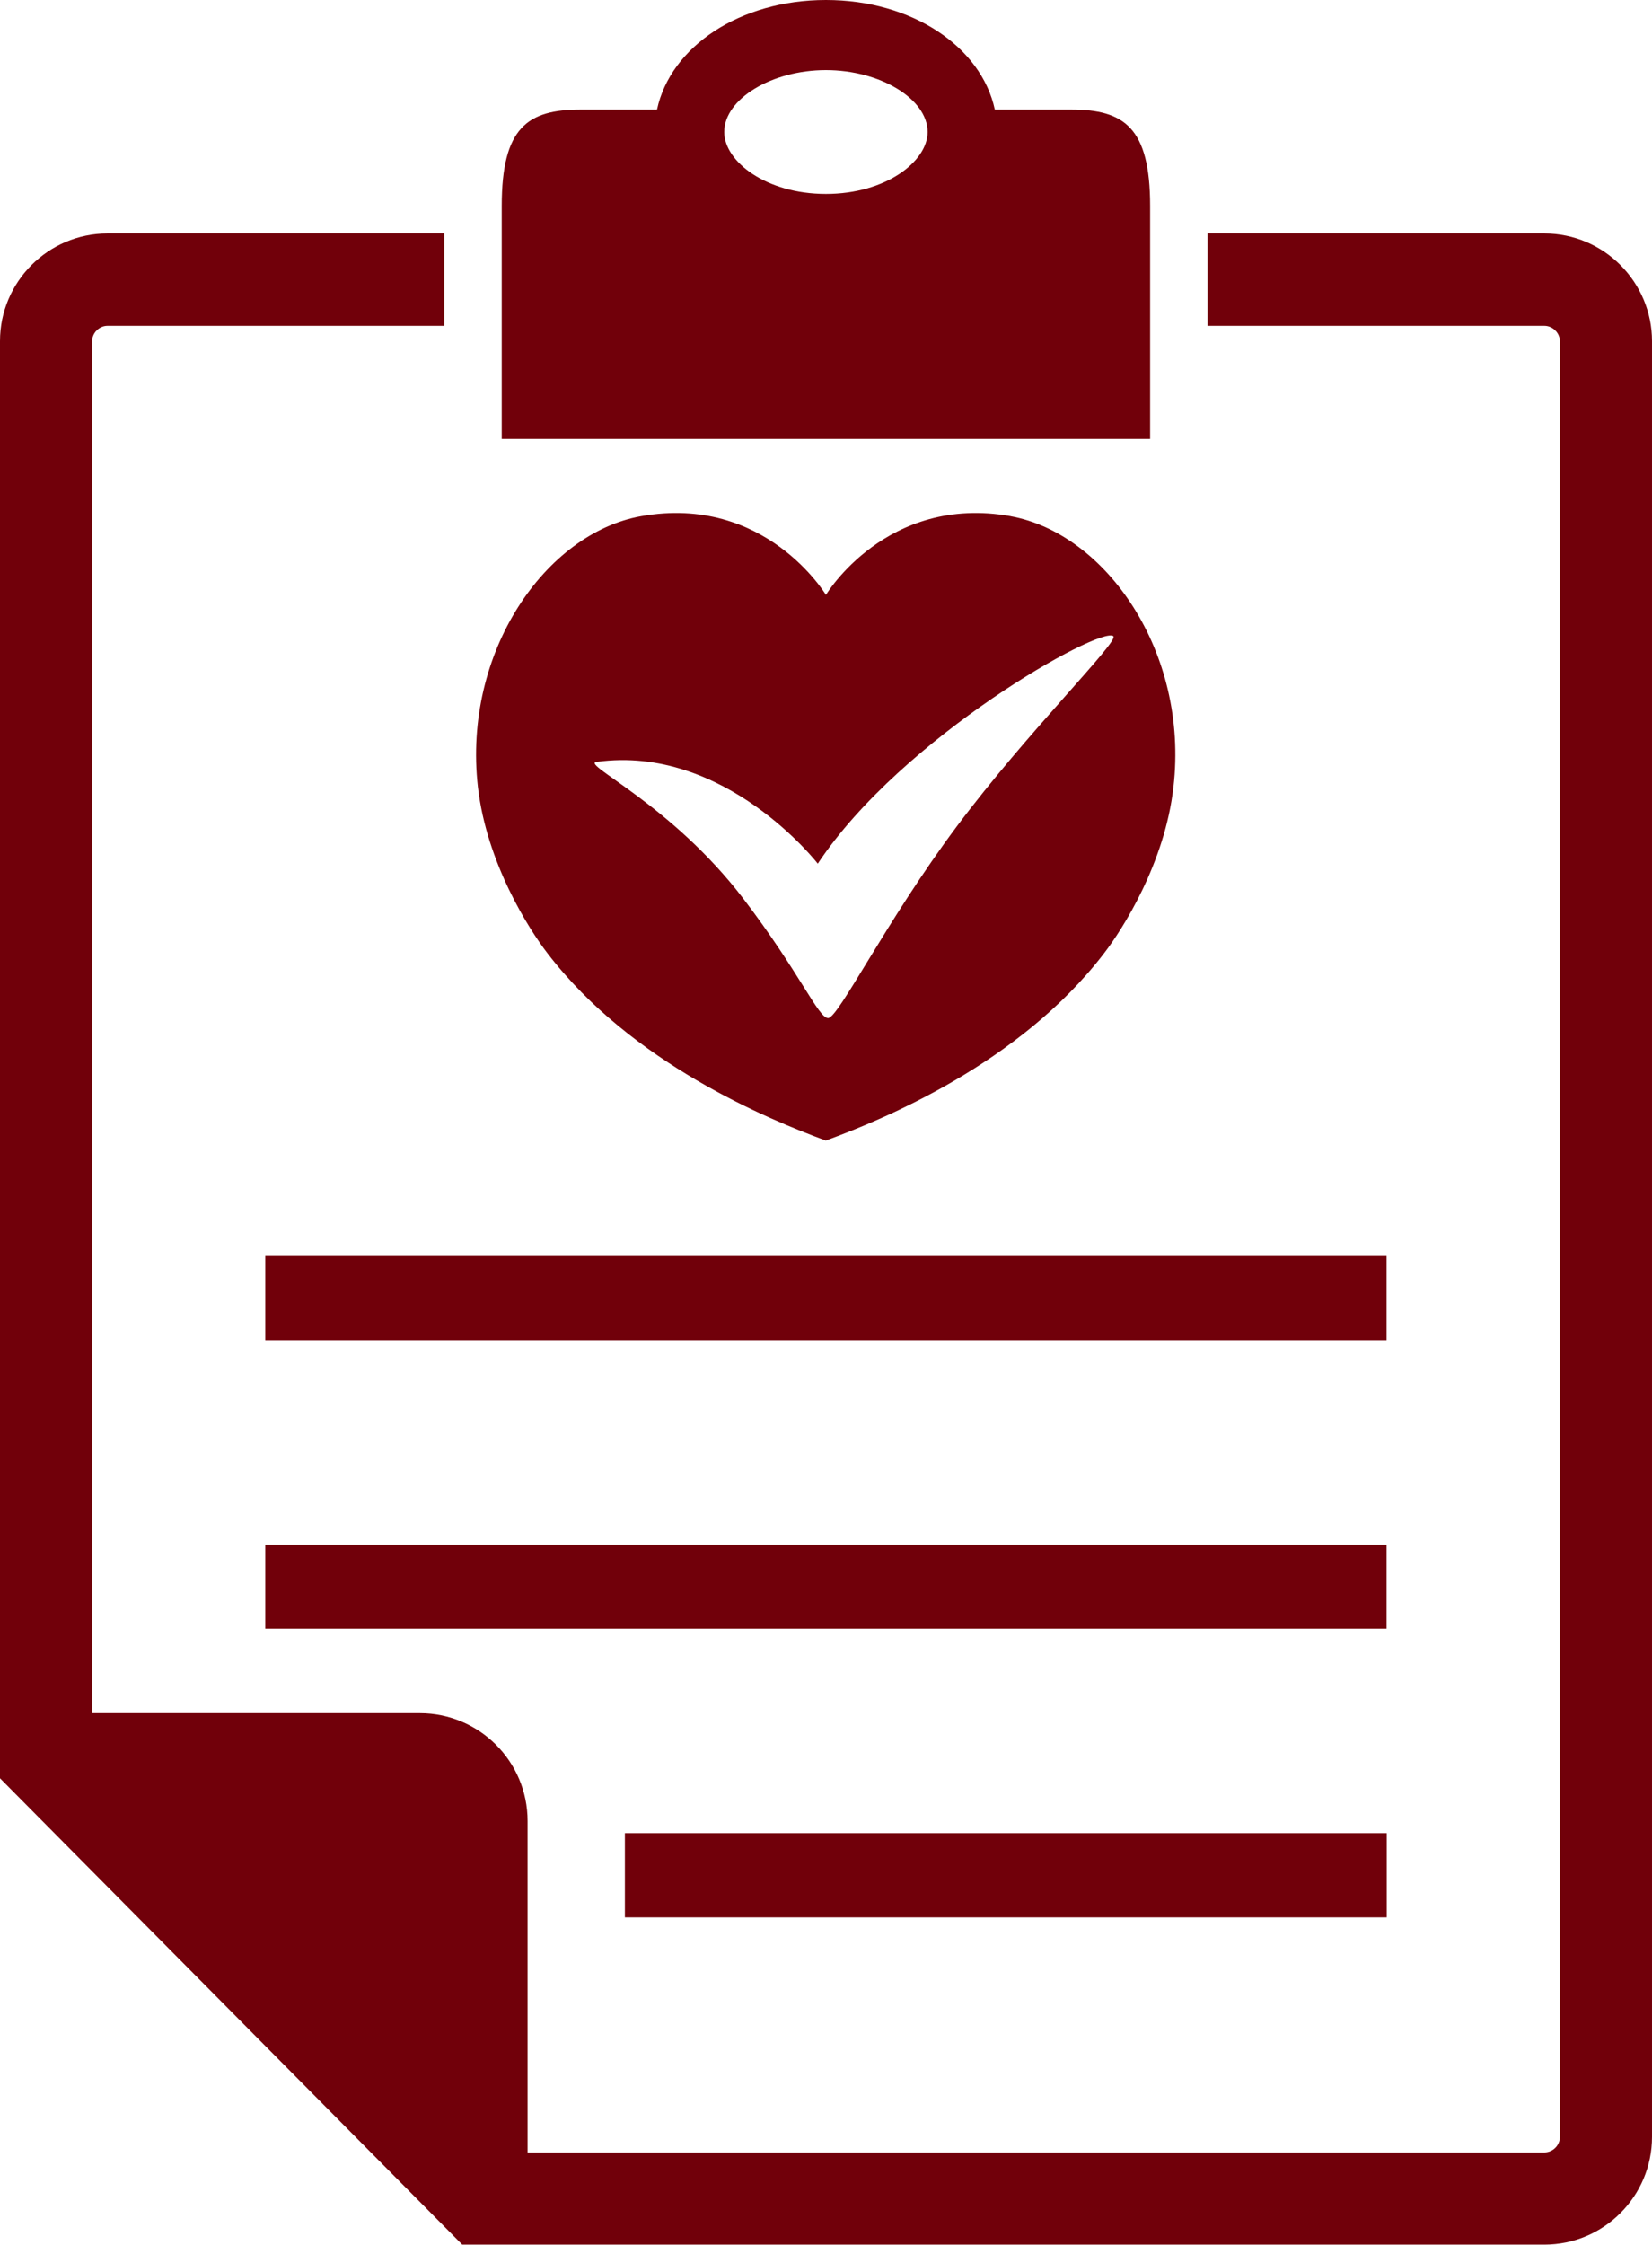
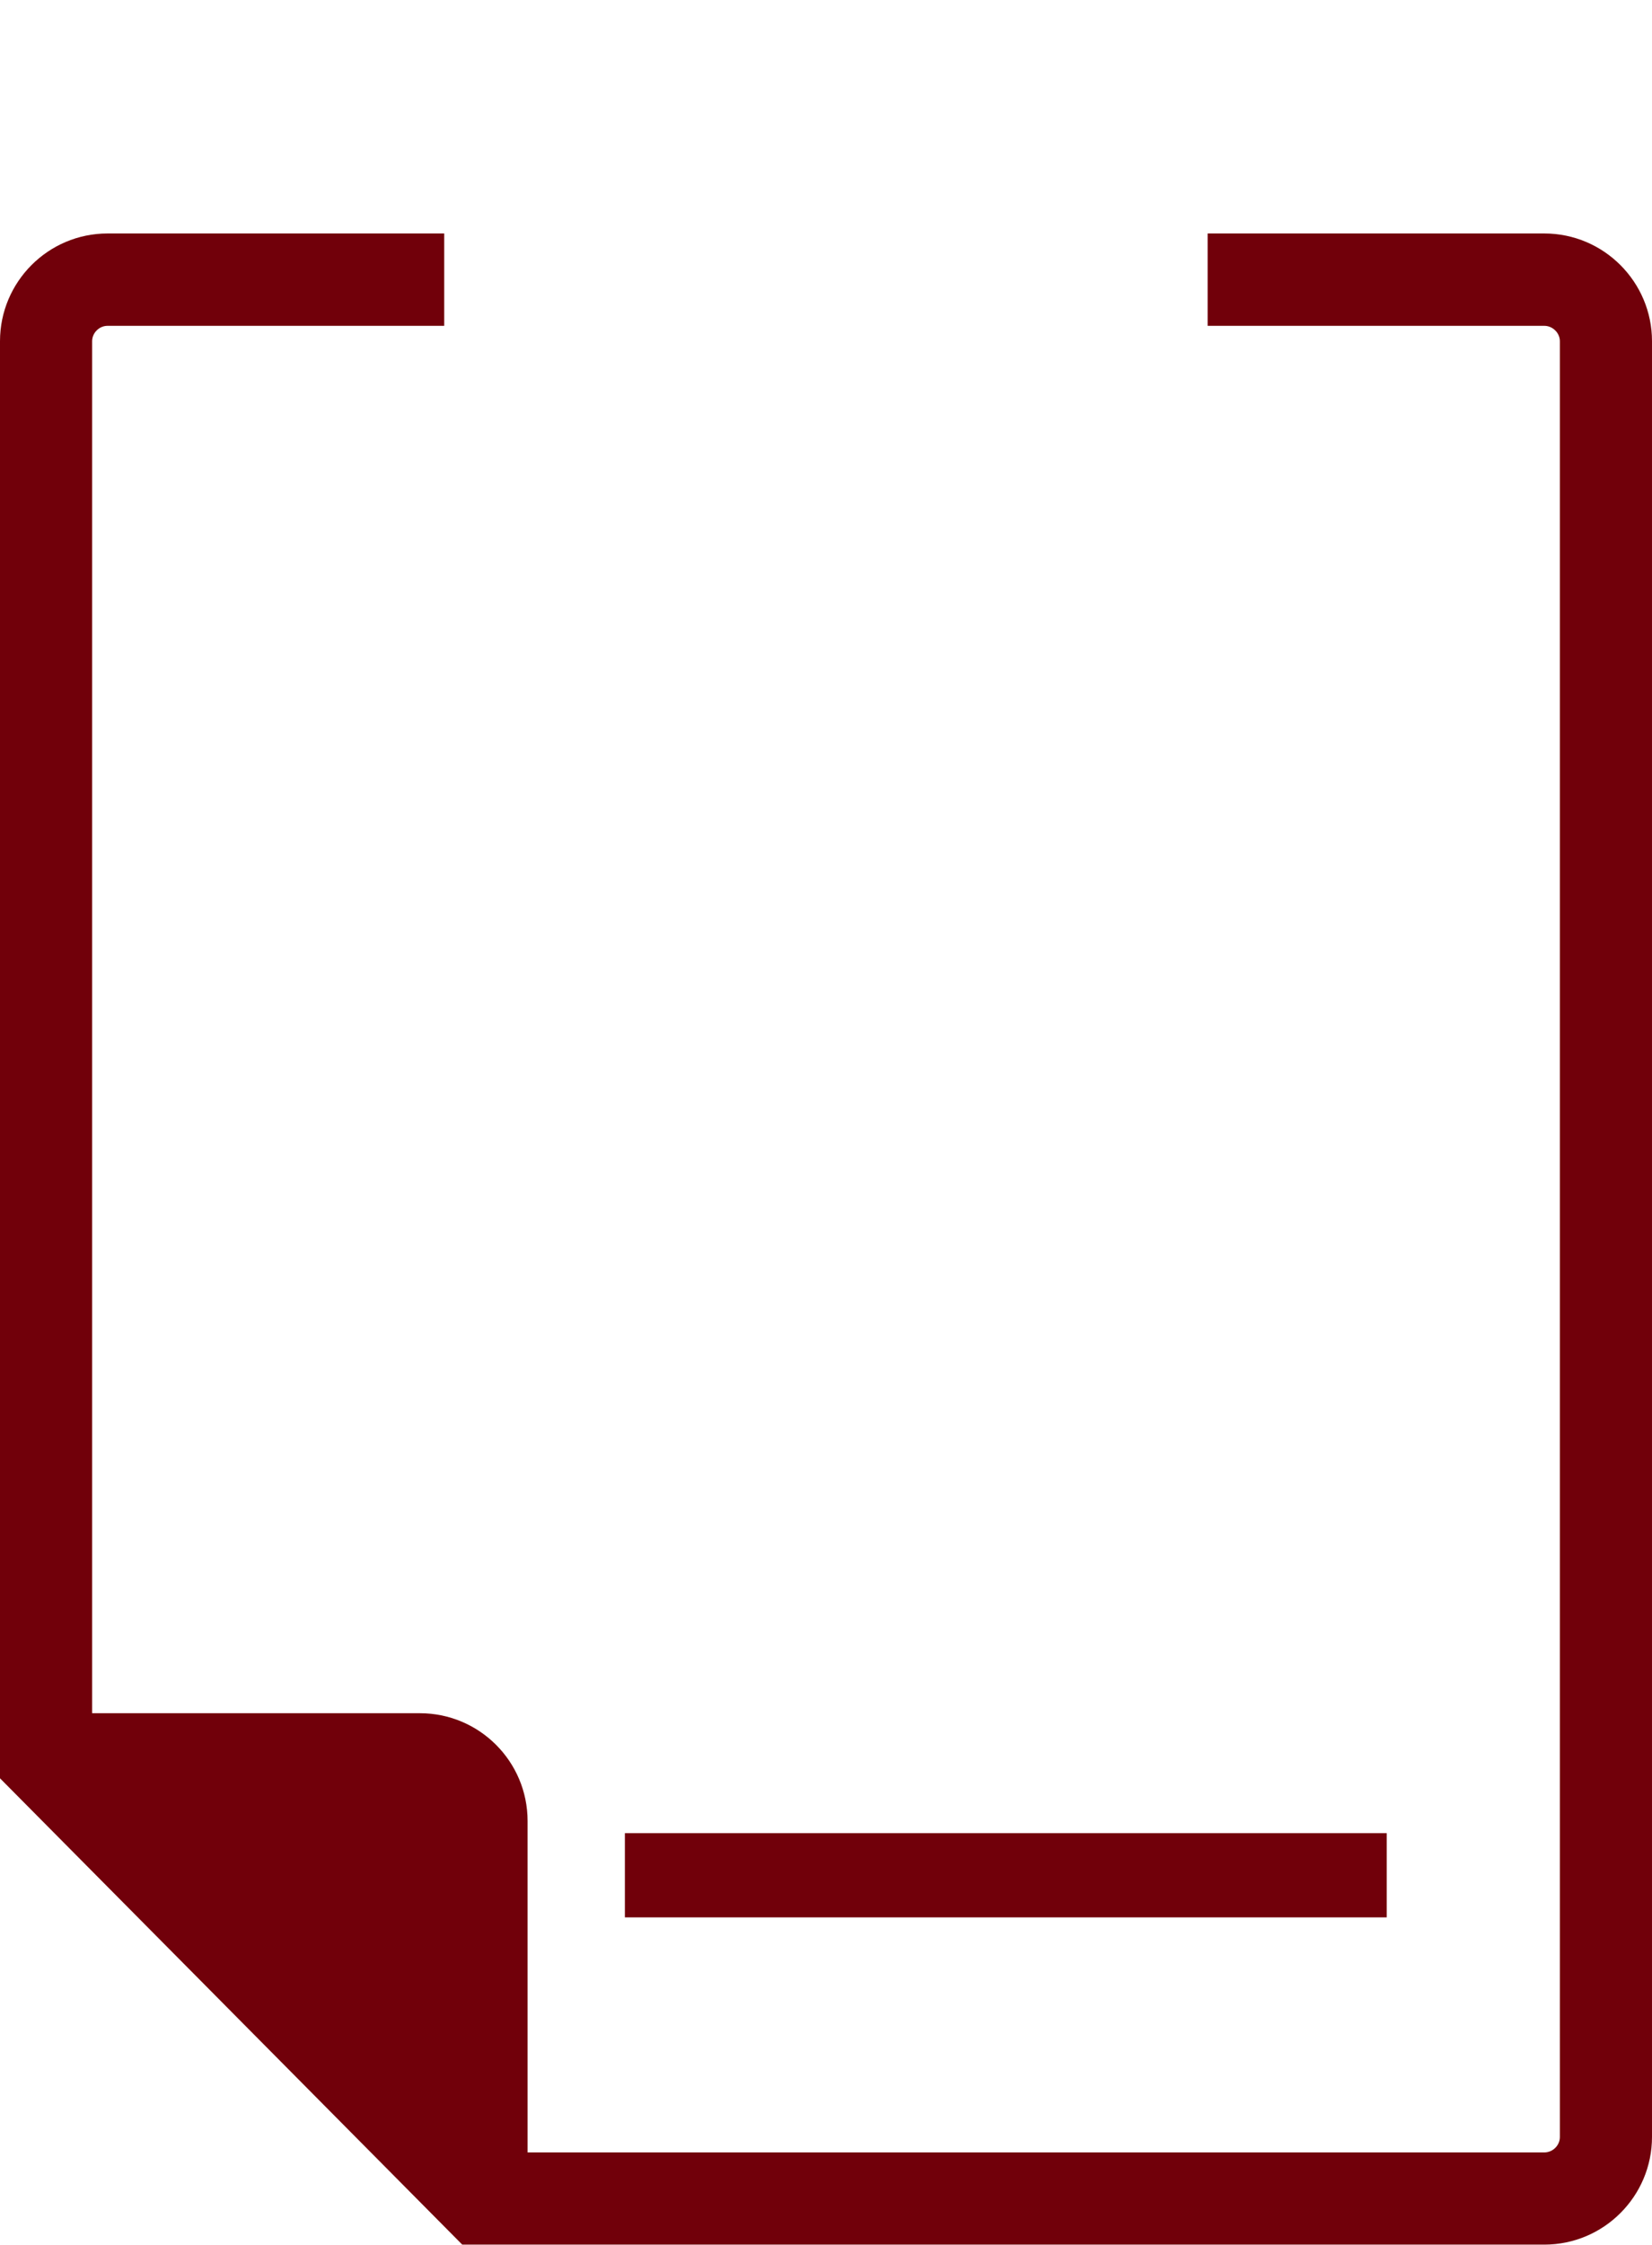
<svg xmlns="http://www.w3.org/2000/svg" id="Layer_1" data-name="Layer 1" viewBox="0 0 105.43 143.16">
  <defs>
    <style>
      .cls-1 {
        fill: #71000a;
        stroke-width: 0px;
      }
    </style>
  </defs>
-   <path class="cls-1" d="m64.51,32.92c-7.94-1.42-11.8,5.02-11.8,5.02,0,0-3.85-6.44-11.8-5.02-6.07,1.08-11.39,8.64-10.41,17.27.56,4.86,3.26,9.08,4.45,10.62,5.4,7.03,14.08,10.57,17.75,11.93,3.68-1.35,12.35-4.9,17.75-11.93,1.19-1.54,3.89-5.76,4.44-10.62.99-8.62-4.33-16.18-10.4-17.27Zm-3.46,19.8c-4.49,6.01-7.55,12.21-8.2,12.21-.62,0-1.83-2.93-5.42-7.63-4.6-6.01-10.38-8.57-9.36-8.71,8.2-1.14,14.12,6.49,14.12,6.49,5.38-8.1,18.04-15.17,18.86-14.51.41.31-5.51,6.14-10,12.15Z" />
-   <rect class="cls-1" x="16.93" y="80.1" width="71.56" height="5.37" />
-   <rect class="cls-1" x="16.93" y="98.51" width="71.56" height="5.36" />
  <rect class="cls-1" x="39.88" y="116.91" width="48.62" height="5.37" />
-   <path class="cls-1" d="m68.37,6.99h-4.88c-.87-4.01-5.28-6.99-10.78-6.99s-9.92,2.98-10.78,6.99h-4.88c-3.36,0-5.03,1.12-5.03,6.15v14.85h41.38v-14.85c0-5.03-1.68-6.15-5.03-6.15Zm-15.66-2.52c3.46,0,6.49,1.84,6.49,3.95,0,1.87-2.66,3.95-6.49,3.95s-6.49-2.08-6.49-3.95c0-2.11,3.03-3.95,6.49-3.95Z" />
  <path class="cls-1" d="m98.56,14.89h-21.49v5.89h21.49c.53,0,.99.45.99.98v114.53c0,.53-.45.98-.99.98H33.67v-21.14c0-3.79-3.08-6.87-6.87-6.87H5.88V21.76c0-.53.45-.98.98-.98h21.49v-5.89H6.86c-3.78,0-6.86,3.08-6.86,6.87v91.65l29.5,29.74h69.06c3.79,0,6.87-3.08,6.87-6.87V21.76c0-3.78-3.08-6.87-6.87-6.87Z" />
</svg>